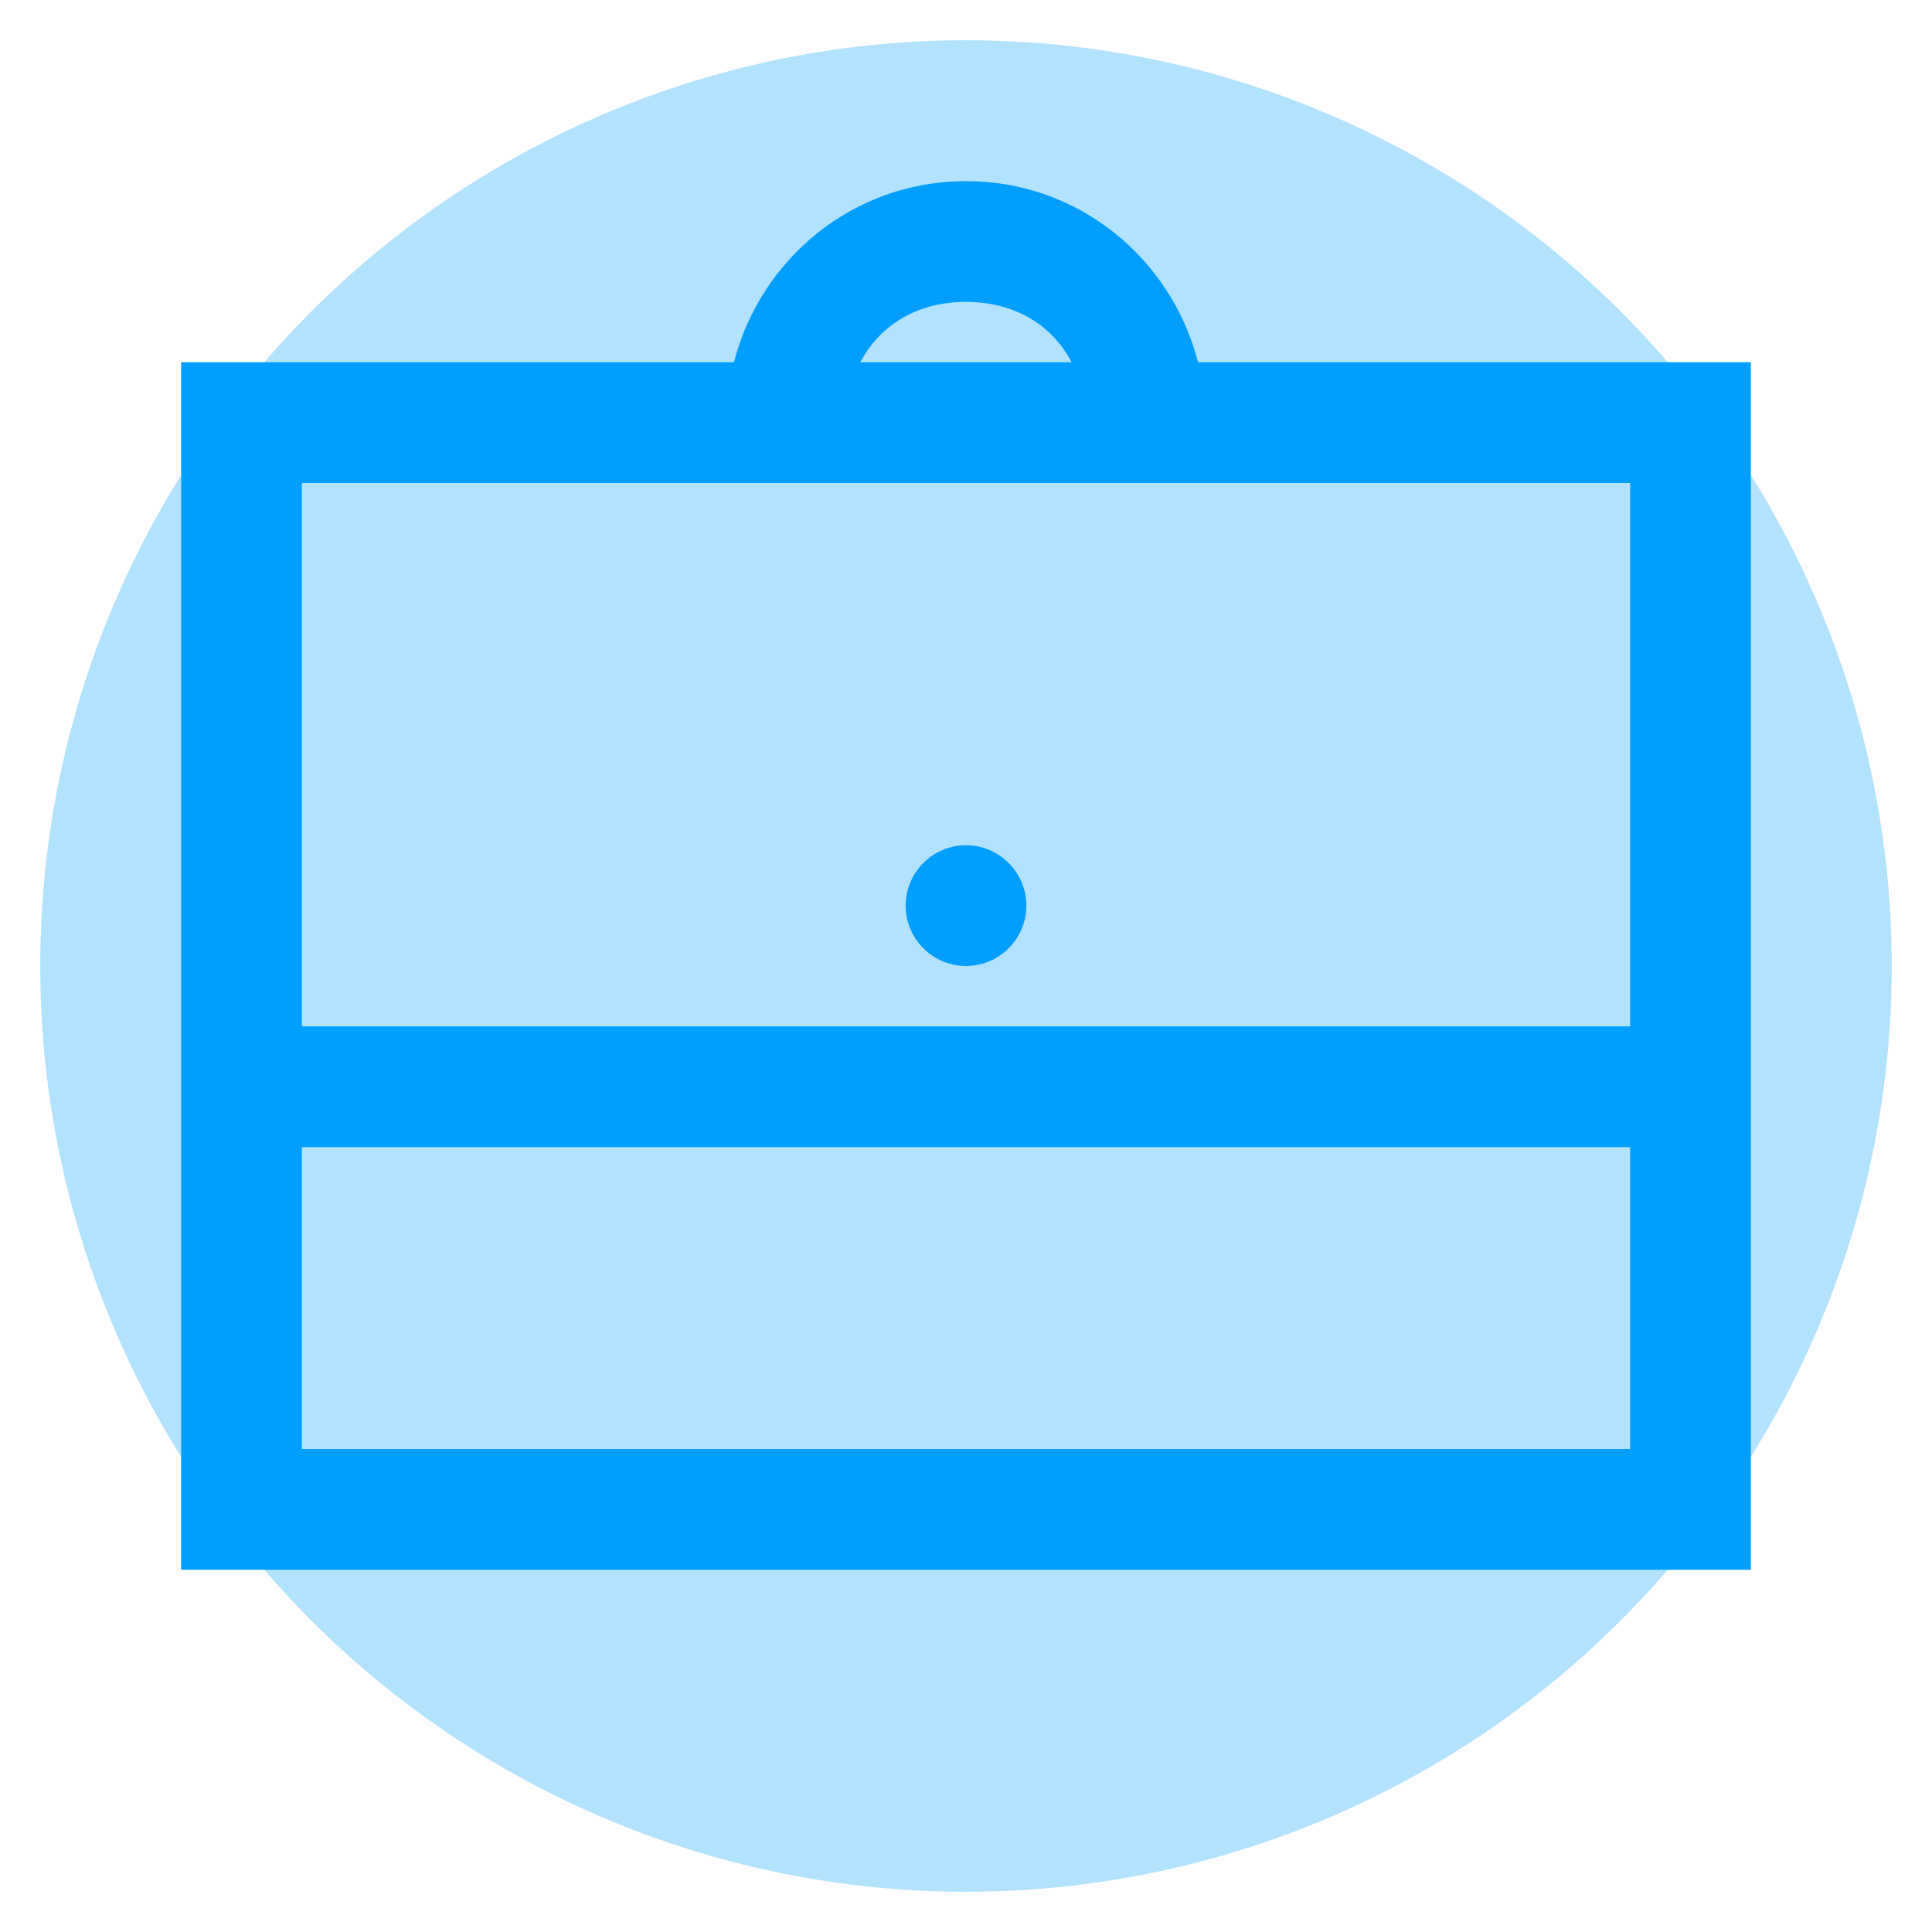
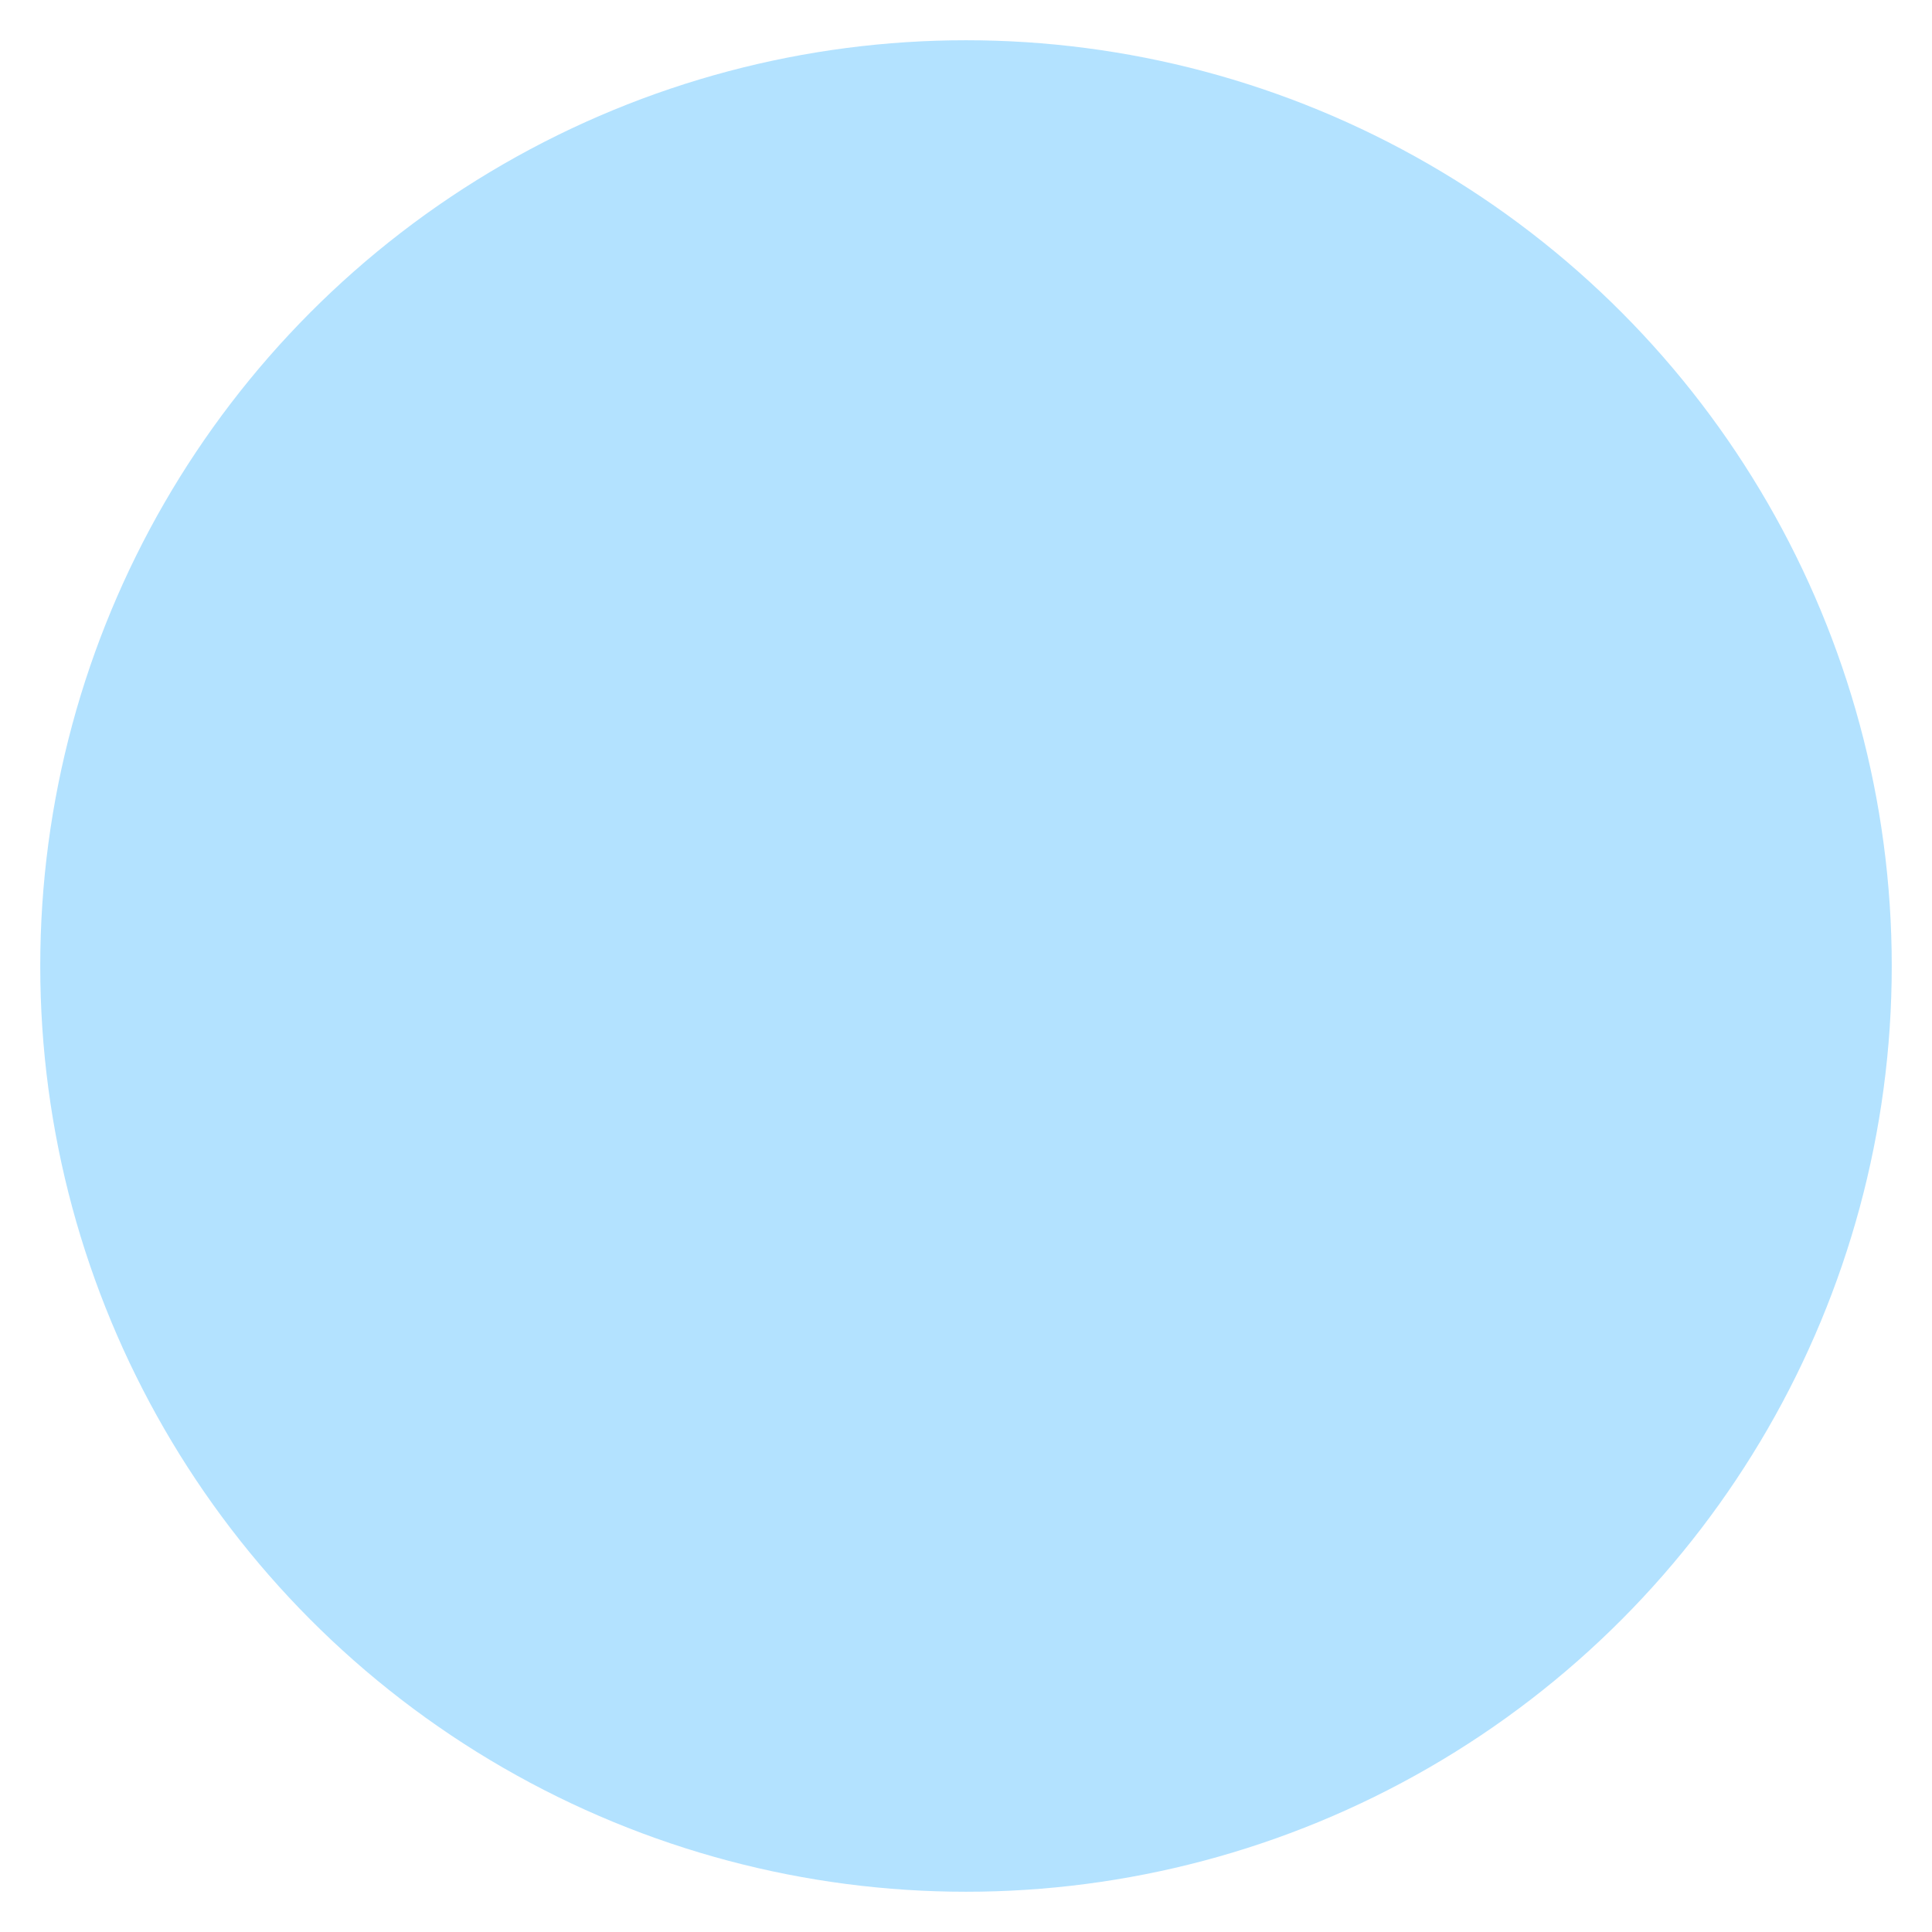
<svg xmlns="http://www.w3.org/2000/svg" width="48" height="48" viewBox="0 0 48 48" fill="none">
  <circle opacity="0.3" cx="24" cy="24" r="23" fill="#009EFF" />
-   <path d="M24 4.5C21.206 4.5 18.903 6.415 18.234 9H4.5V39H43.5V9H29.766C29.097 6.415 26.796 4.5 24 4.5ZM24 7.5C25.213 7.5 26.145 8.081 26.625 9H21.375C21.855 8.081 22.787 7.5 24 7.5ZM7.5 12H40.5V25.5H7.5V12ZM24 21C23.175 21 22.5 21.675 22.5 22.5C22.5 23.325 23.175 24 24 24C24.825 24 25.5 23.325 25.5 22.5C25.5 21.675 24.825 21 24 21ZM7.5 28.5H40.5V36H7.5V28.5Z" fill="#009EFF" />
</svg>